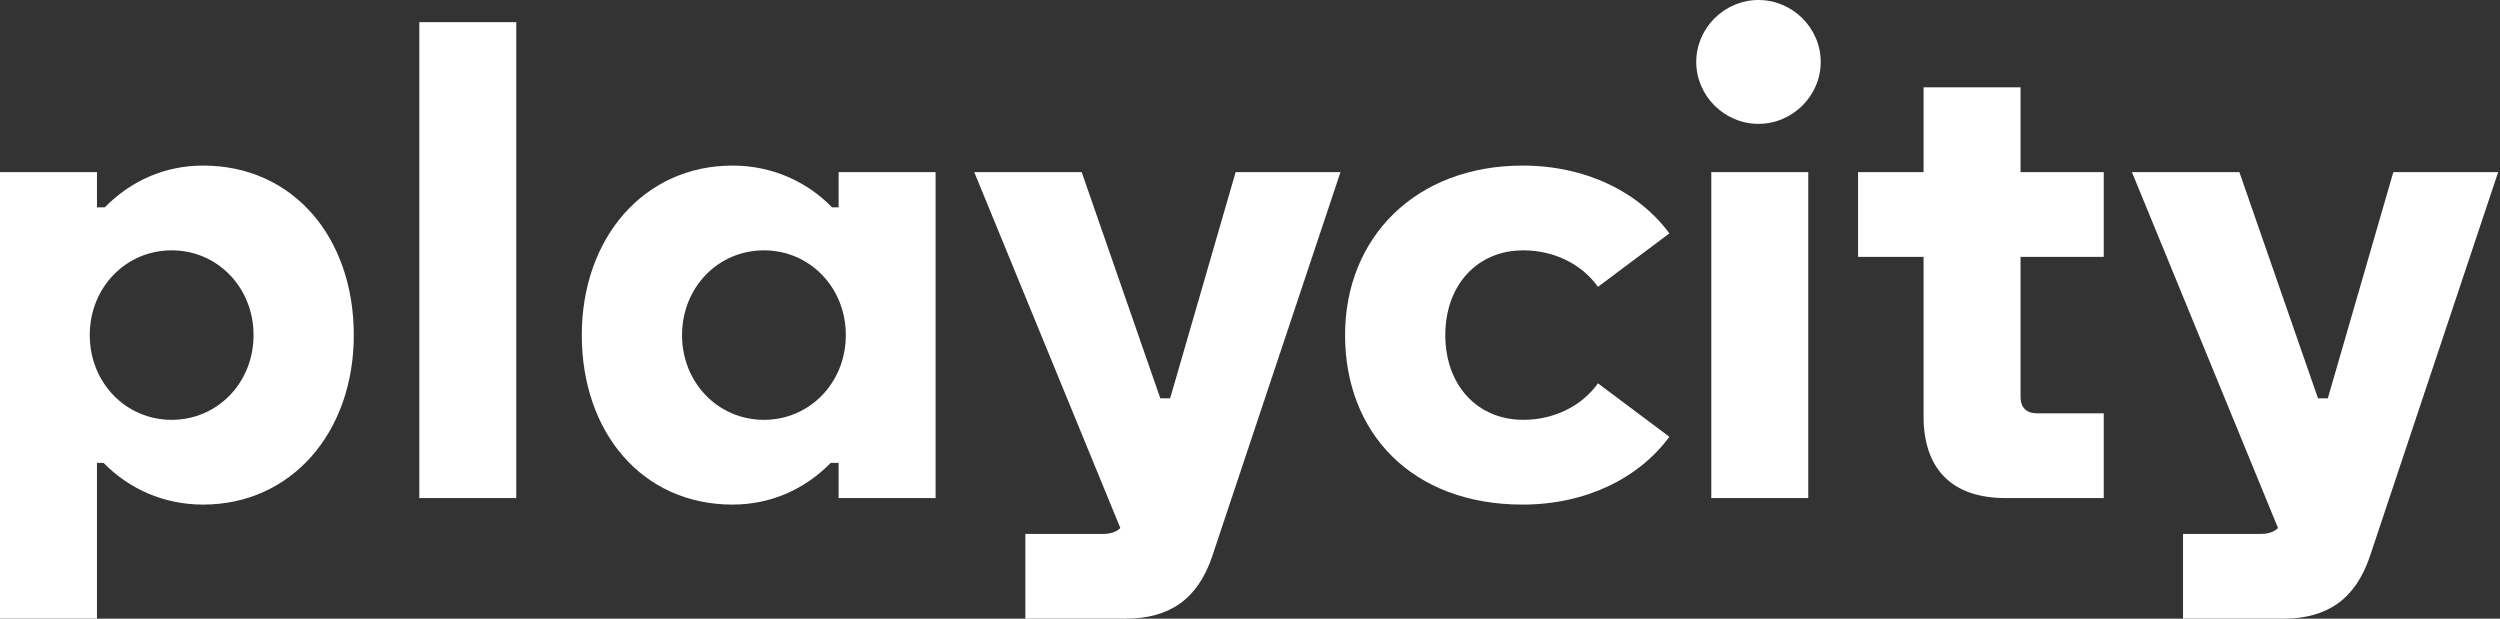
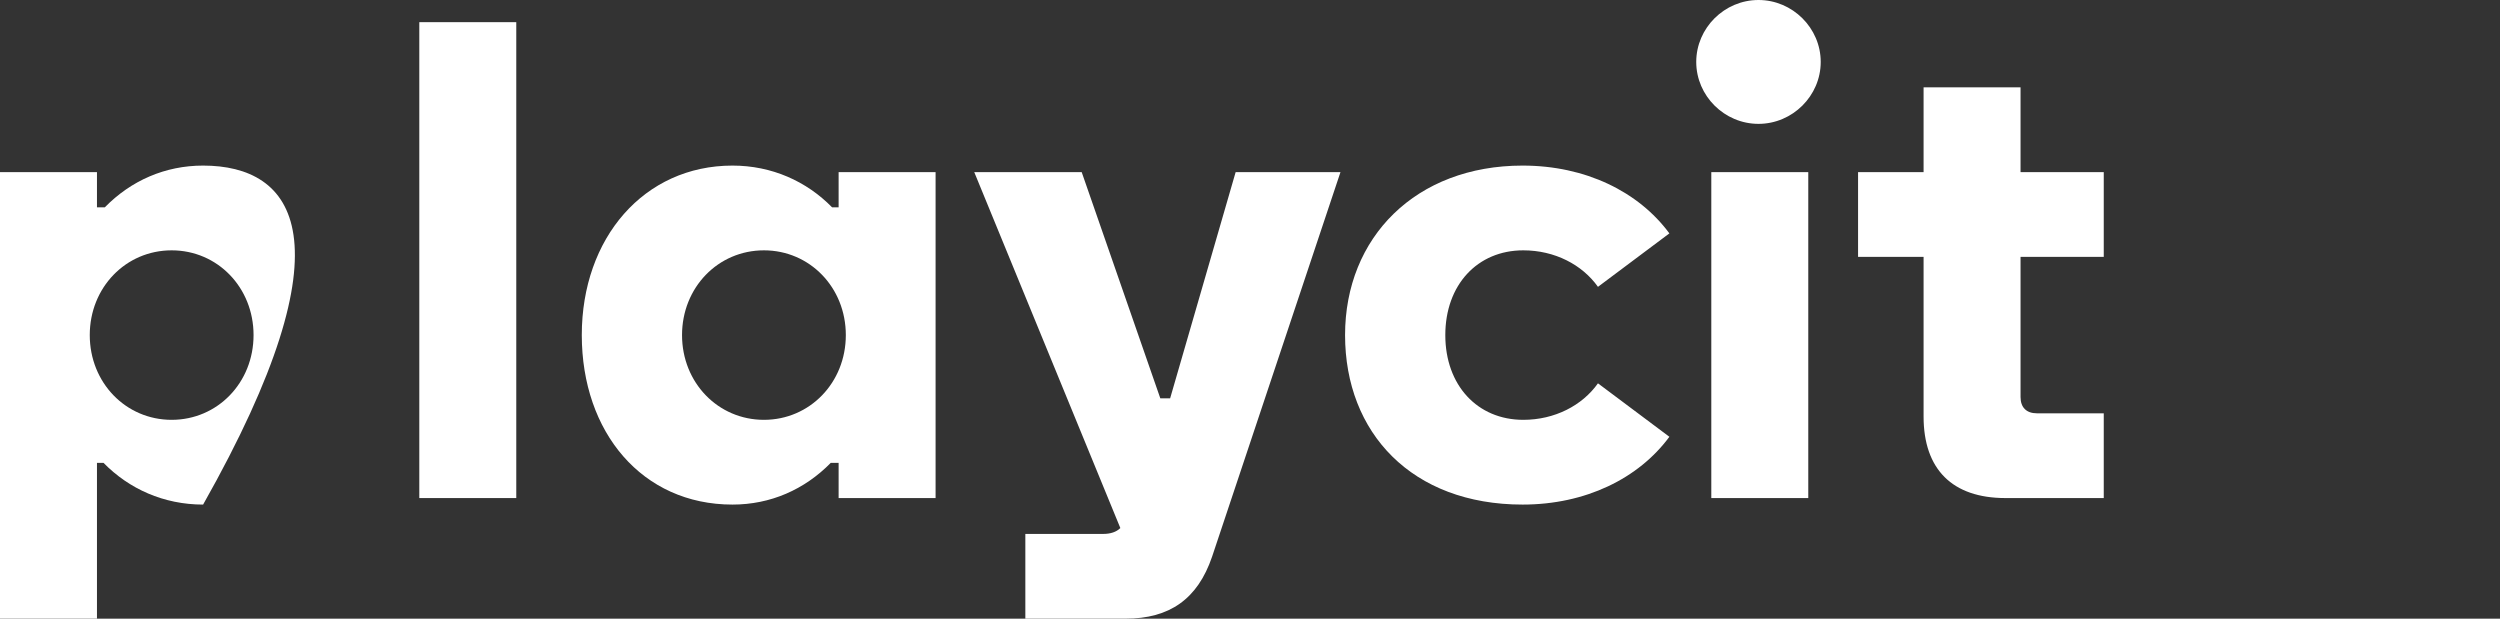
<svg xmlns="http://www.w3.org/2000/svg" width="691" height="171" viewBox="0 0 691 171" fill="none">
  <rect x="0" y="0" width="691" height="171" fill="#333333" stroke="none" />
  <g clip-path="url(#clip0_39_262)">
-     <path d="M47.445 116.042C34.769 116.042 24.809 105.771 24.809 92.618C24.809 79.464 34.769 69.193 47.445 69.193C60.122 69.193 70.082 79.464 70.082 92.618C70.082 105.771 60.122 116.042 47.445 116.042ZM56.138 139.467C80.585 139.467 97.788 119.466 97.788 92.618C97.788 65.769 81.128 45.768 56.138 45.768C45.635 45.768 36.218 49.913 28.974 57.3H26.801V47.57H0V171H26.801V127.935H28.612C35.675 135.142 45.272 139.467 56.138 139.467Z" fill="white" />
+     <path d="M47.445 116.042C34.769 116.042 24.809 105.771 24.809 92.618C24.809 79.464 34.769 69.193 47.445 69.193C60.122 69.193 70.082 79.464 70.082 92.618C70.082 105.771 60.122 116.042 47.445 116.042ZM56.138 139.467C97.788 65.769 81.128 45.768 56.138 45.768C45.635 45.768 36.218 49.913 28.974 57.3H26.801V47.57H0V171H26.801V127.935H28.612C35.675 135.142 45.272 139.467 56.138 139.467Z" fill="white" />
    <path d="M142.698 6.126H115.897V137.665H142.698V6.126Z" fill="white" />
    <path d="M211.15 69.193C223.826 69.193 233.786 79.464 233.786 92.618C233.786 105.771 223.826 116.042 211.15 116.042C198.474 116.042 188.514 105.771 188.514 92.618C188.514 79.464 198.474 69.193 211.15 69.193ZM202.458 45.768C178.011 45.768 160.807 65.769 160.807 92.618C160.807 119.466 177.468 139.467 202.458 139.467C212.961 139.467 222.378 135.322 229.621 127.935H231.794V137.665H258.596V47.57H231.794V57.3H229.983C222.921 50.093 213.323 45.768 202.458 45.768Z" fill="white" />
    <path d="M269.28 47.57L309.663 145.954C308.576 147.035 306.946 147.575 304.954 147.575H283.405V171H311.111C323.244 171 331.031 165.594 335.015 153.882L370.509 47.57H341.534L323.426 110.096H320.709L298.978 47.57H269.28Z" fill="white" />
    <path d="M420.852 139.467C438.236 139.467 452.904 132.259 461.416 120.727L441.677 105.952C437.331 112.078 429.725 116.042 421.033 116.042C408.356 116.042 399.483 106.492 399.483 92.618C399.483 78.743 408.356 69.193 421.033 69.193C429.725 69.193 437.331 73.157 441.677 79.284L461.416 64.508C452.904 52.976 438.236 45.768 420.852 45.768C391.334 45.768 371.776 65.589 371.776 92.618C371.776 119.646 390.247 139.467 420.852 139.467Z" fill="white" />
    <path d="M486.044 34.236C495.46 34.236 503.247 26.488 503.247 17.118C503.247 7.748 495.46 0 486.044 0C476.627 0 468.84 7.748 468.84 17.118C468.84 26.488 476.627 34.236 486.044 34.236ZM473.005 47.57V137.665H499.807V47.57H473.005Z" fill="white" />
    <path d="M531.678 24.145V47.57H513.569V70.995H531.678V115.141C531.678 129.737 539.646 137.665 554.314 137.665H581.478V114.24H563.007C560.109 114.24 558.479 112.619 558.479 109.736V70.995H581.478V47.57H558.479V24.145H531.678Z" fill="white" />
-     <path d="M589.265 47.57L629.648 145.954C628.561 147.035 626.931 147.575 624.939 147.575H603.39V171H631.096C643.229 171 651.016 165.594 655 153.882L690.494 47.57H661.519L643.41 110.096H640.694L618.963 47.57H589.265Z" fill="white" />
  </g>
  <defs>
    <clipPath id="clip0_39_262">
      <rect width="690.494" height="171" fill="white" />
    </clipPath>
  </defs>
</svg>